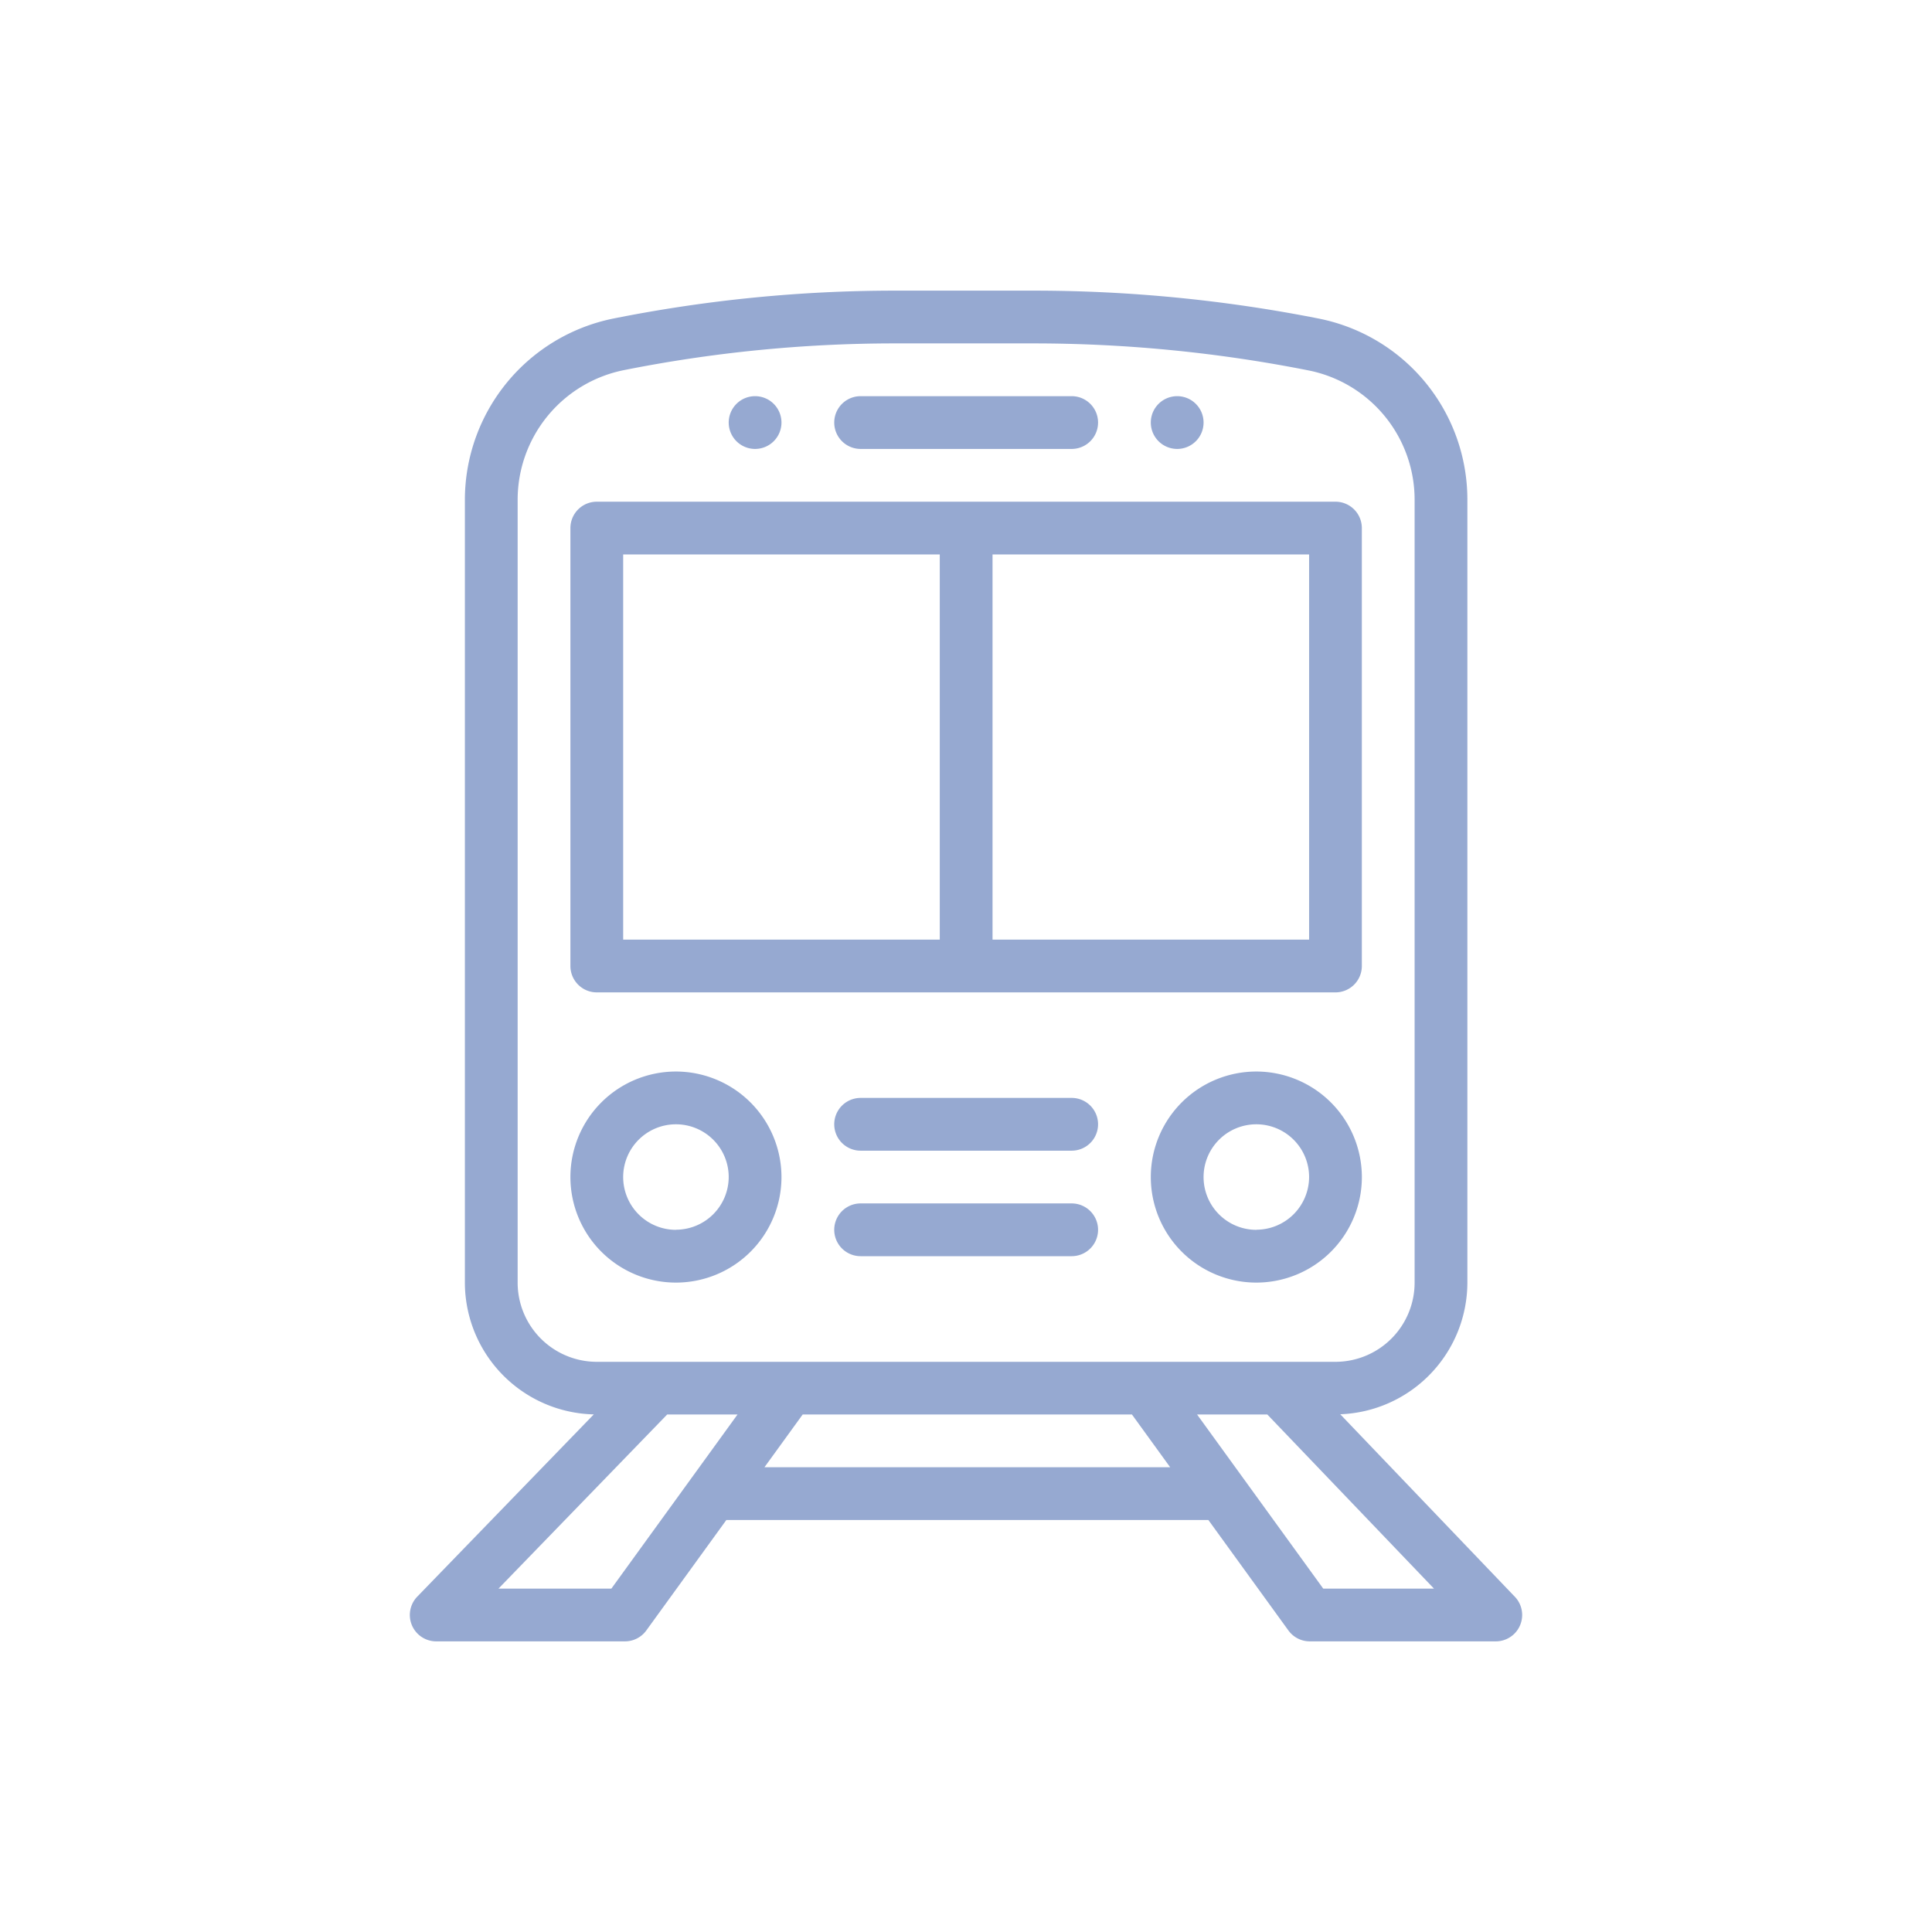
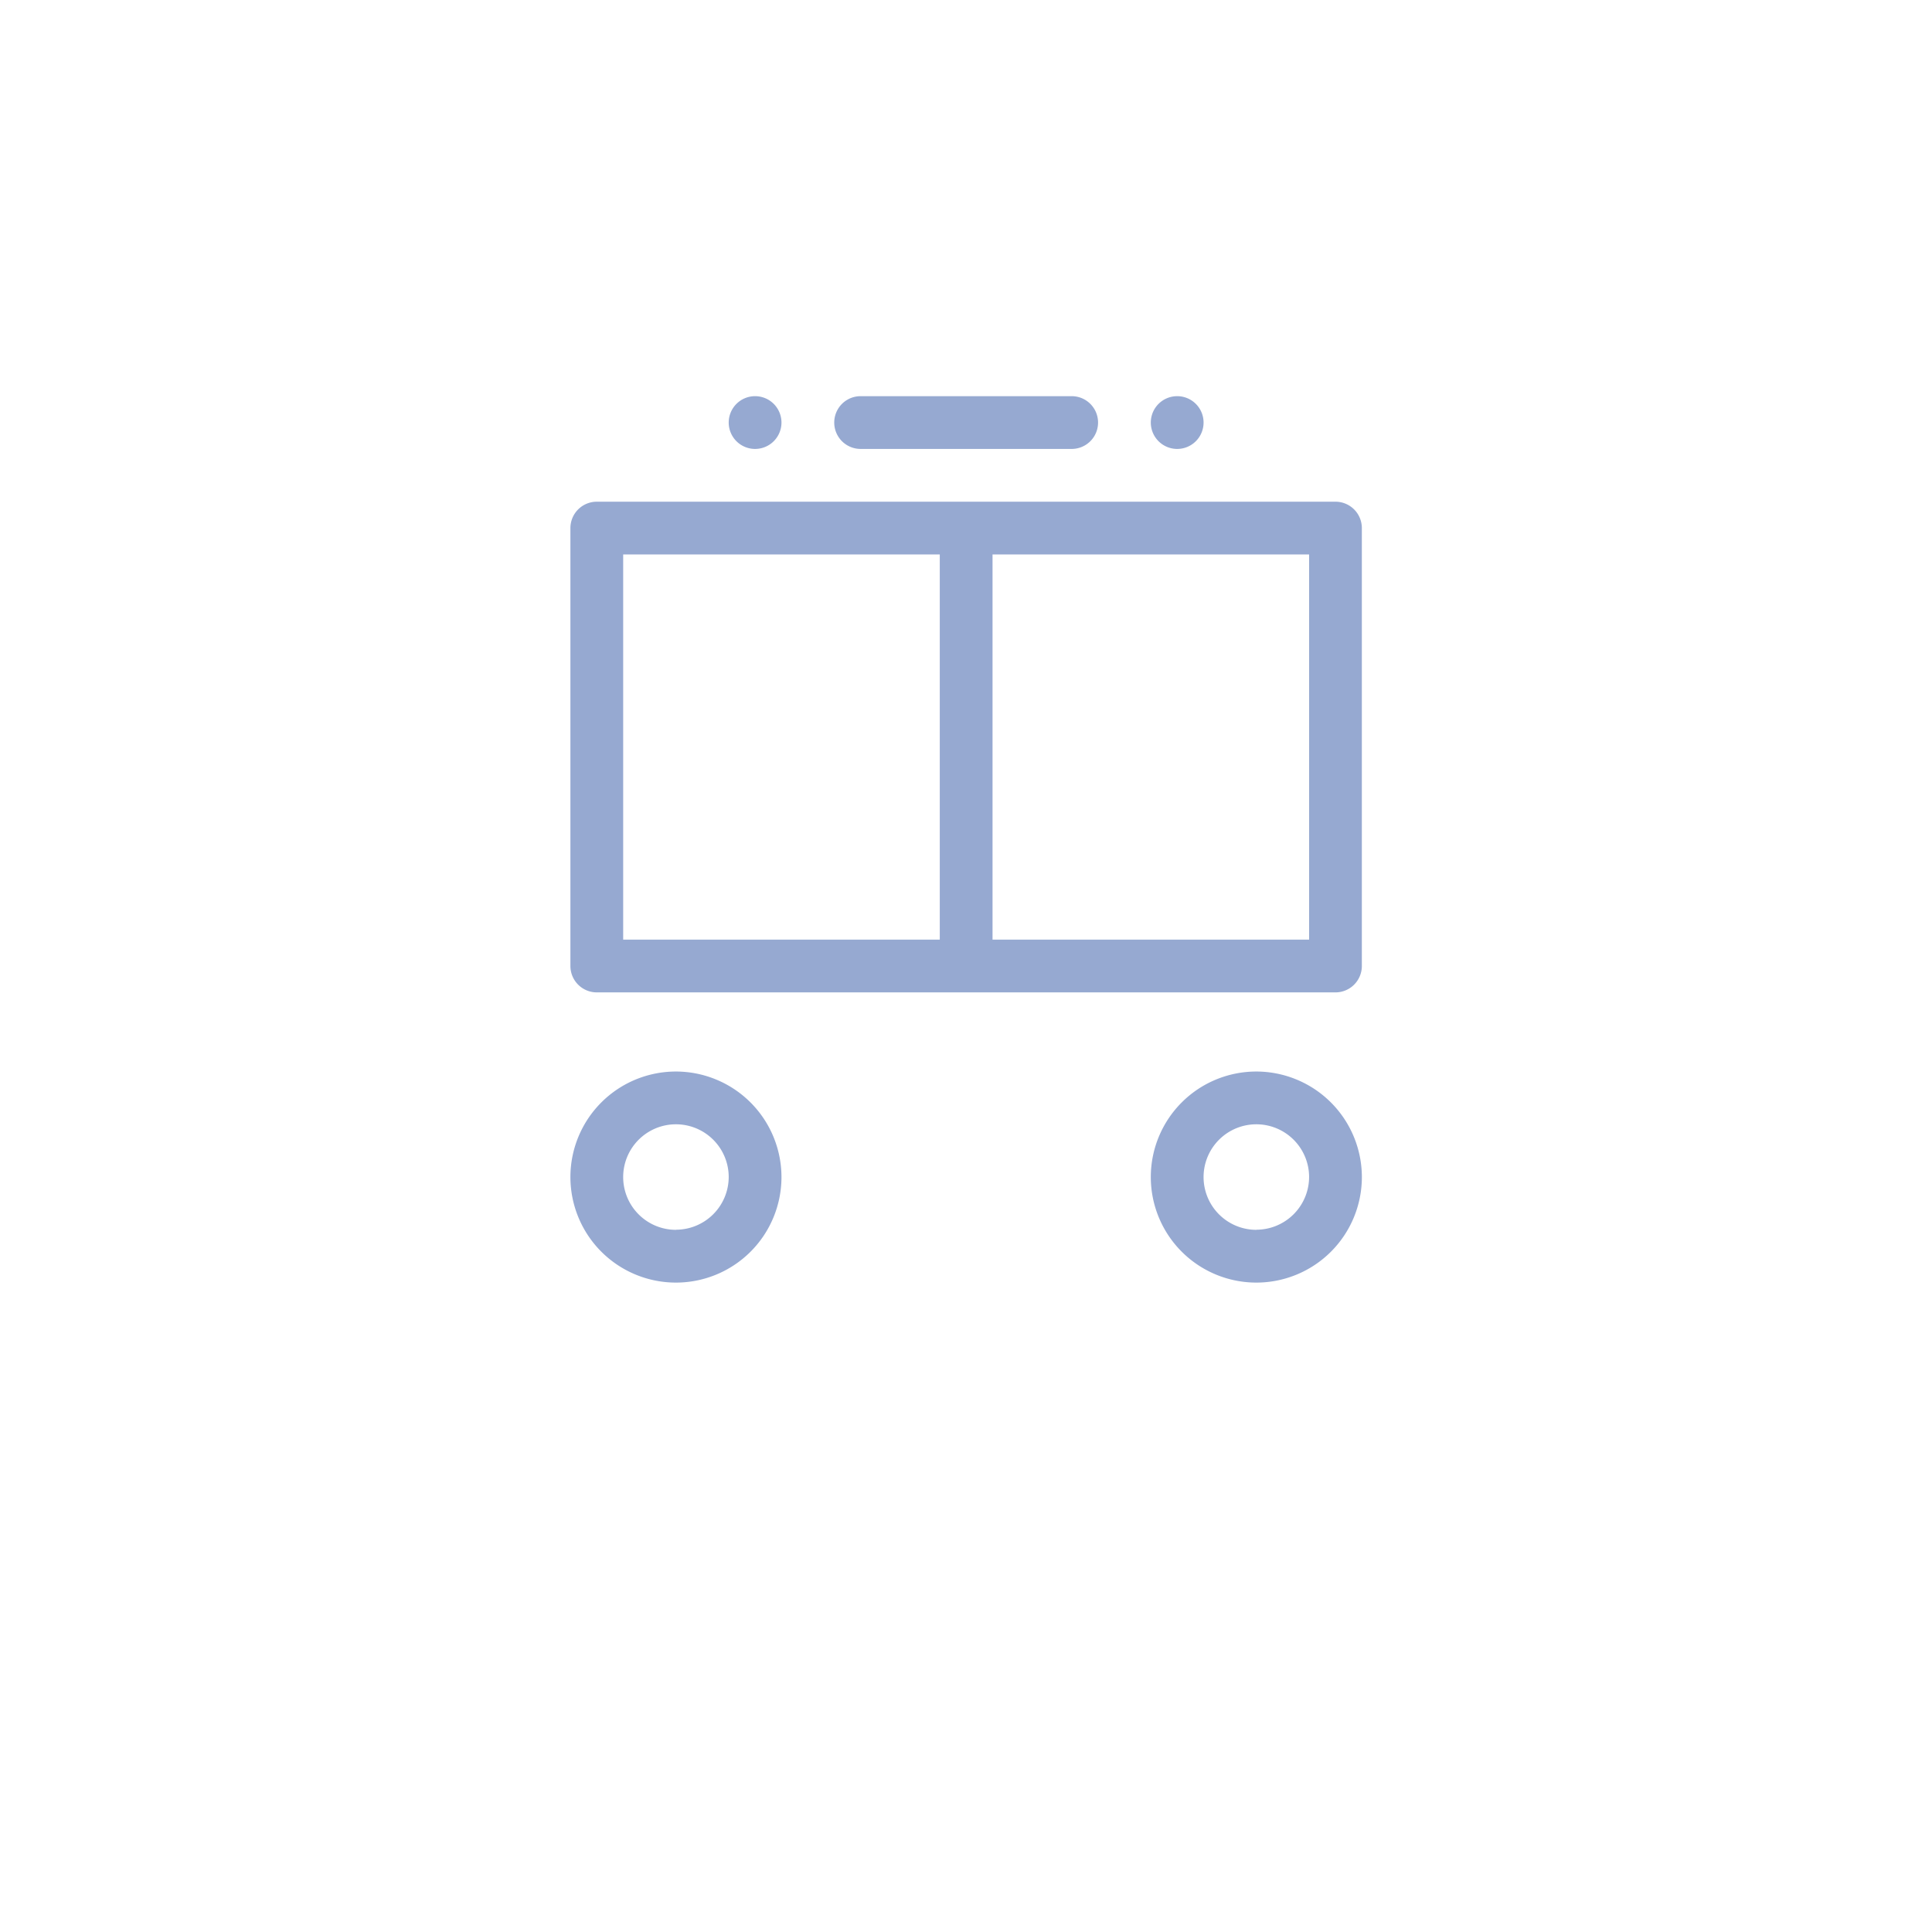
<svg xmlns="http://www.w3.org/2000/svg" width="90" height="90" viewBox="0 0 90 90">
  <defs>
    <clipPath id="a">
      <path data-name="長方形 1353" transform="translate(435 2912)" fill="#96a9d1" d="M0 0h90v90H0z" />
    </clipPath>
  </defs>
  <g transform="translate(-435 -2912)" clip-path="url(#a)">
    <g data-name="グループ 919">
      <g data-name="グループ 918">
        <path data-name="パス 1527" d="M489.838 2930.455a1.229 1.229 0 101.229 1.229 1.229 1.229 0 00-1.229-1.229z" fill="#96a9d1" />
      </g>
    </g>
    <g data-name="グループ 921">
      <g data-name="グループ 920">
        <path data-name="パス 1528" d="M470.175 2930.455a1.229 1.229 0 101.229 1.229 1.229 1.229 0 00-1.229-1.229z" fill="#96a9d1" />
      </g>
    </g>
    <g data-name="グループ 923">
      <g data-name="グループ 922">
-         <path data-name="パス 1529" d="M505.566 2986.382l-8.132-8.5a6.151 6.151 0 005.922-6.139v-36.462a8.6 8.6 0 00-6.929-8.442 68.357 68.357 0 00-13.278-1.3h-6.488a66.9 66.9 0 00-13.09 1.3 8.626 8.626 0 00-6.915 8.436v36.472a6.151 6.151 0 006.005 6.141l-8.223 8.489a1.229 1.229 0 00.883 2.084h8.787a1.229 1.229 0 001-.508l3.728-5.145h22.455l3.728 5.145a1.229 1.229 0 001 .508h8.66a1.229 1.229 0 00.888-2.079zm-46.452-14.635v-36.476a6.162 6.162 0 014.935-6.026 64.456 64.456 0 0112.612-1.248h6.488a65.9 65.9 0 0112.8 1.257 6.143 6.143 0 014.949 6.027v36.466a3.691 3.691 0 01-3.687 3.692h-34.41a3.691 3.691 0 01-3.687-3.692zm4.366 14.256h-5.258l7.858-8.111h3.277zm7.131-5.653l1.781-2.458h15.338l1.781 2.458zm26.03 5.653l-5.877-8.111h3.272l7.764 8.111z" fill="#96a9d1" />
-       </g>
+         </g>
    </g>
    <g data-name="グループ 925">
      <g data-name="グループ 924">
        <path data-name="パス 1530" d="M497.212 2935.371h-34.411a1.229 1.229 0 00-1.229 1.229v20.4a1.229 1.229 0 001.229 1.229h34.41a1.229 1.229 0 001.229-1.229v-20.4a1.229 1.229 0 00-1.228-1.229zm-18.434 20.4H464.03v-17.943h14.748zm17.205 0h-14.747v-17.943h14.747z" fill="#96a9d1" />
      </g>
    </g>
    <g data-name="グループ 927">
      <g data-name="グループ 926">
        <path data-name="パス 1531" d="M484.922 2930.455h-9.831a1.229 1.229 0 000 2.458h9.832a1.229 1.229 0 000-2.458z" fill="#96a9d1" />
      </g>
    </g>
    <g data-name="グループ 929">
      <g data-name="グループ 928">
        <path data-name="パス 1532" d="M493.525 2961.916a4.916 4.916 0 104.916 4.916 4.921 4.921 0 00-4.916-4.916zm0 7.374a2.458 2.458 0 112.458-2.458 2.461 2.461 0 01-2.458 2.453z" fill="#96a9d1" />
      </g>
    </g>
    <g data-name="グループ 931">
      <g data-name="グループ 930">
        <path data-name="パス 1533" d="M466.488 2961.916a4.916 4.916 0 104.916 4.916 4.921 4.921 0 00-4.916-4.916zm0 7.374a2.458 2.458 0 112.458-2.458 2.461 2.461 0 01-2.458 2.453z" fill="#96a9d1" />
      </g>
    </g>
    <g data-name="グループ 933">
      <g data-name="グループ 932">
-         <path data-name="パス 1534" d="M484.922 2963.145h-9.831a1.229 1.229 0 000 2.458h9.832a1.229 1.229 0 100-2.458z" fill="#96a9d1" />
-       </g>
+         </g>
    </g>
    <g data-name="グループ 935">
      <g data-name="グループ 934">
-         <path data-name="パス 1535" d="M484.922 2968.06h-9.831a1.229 1.229 0 000 2.458h9.832a1.229 1.229 0 100-2.458z" fill="#96a9d1" />
-       </g>
+         </g>
    </g>
  </g>
</svg>